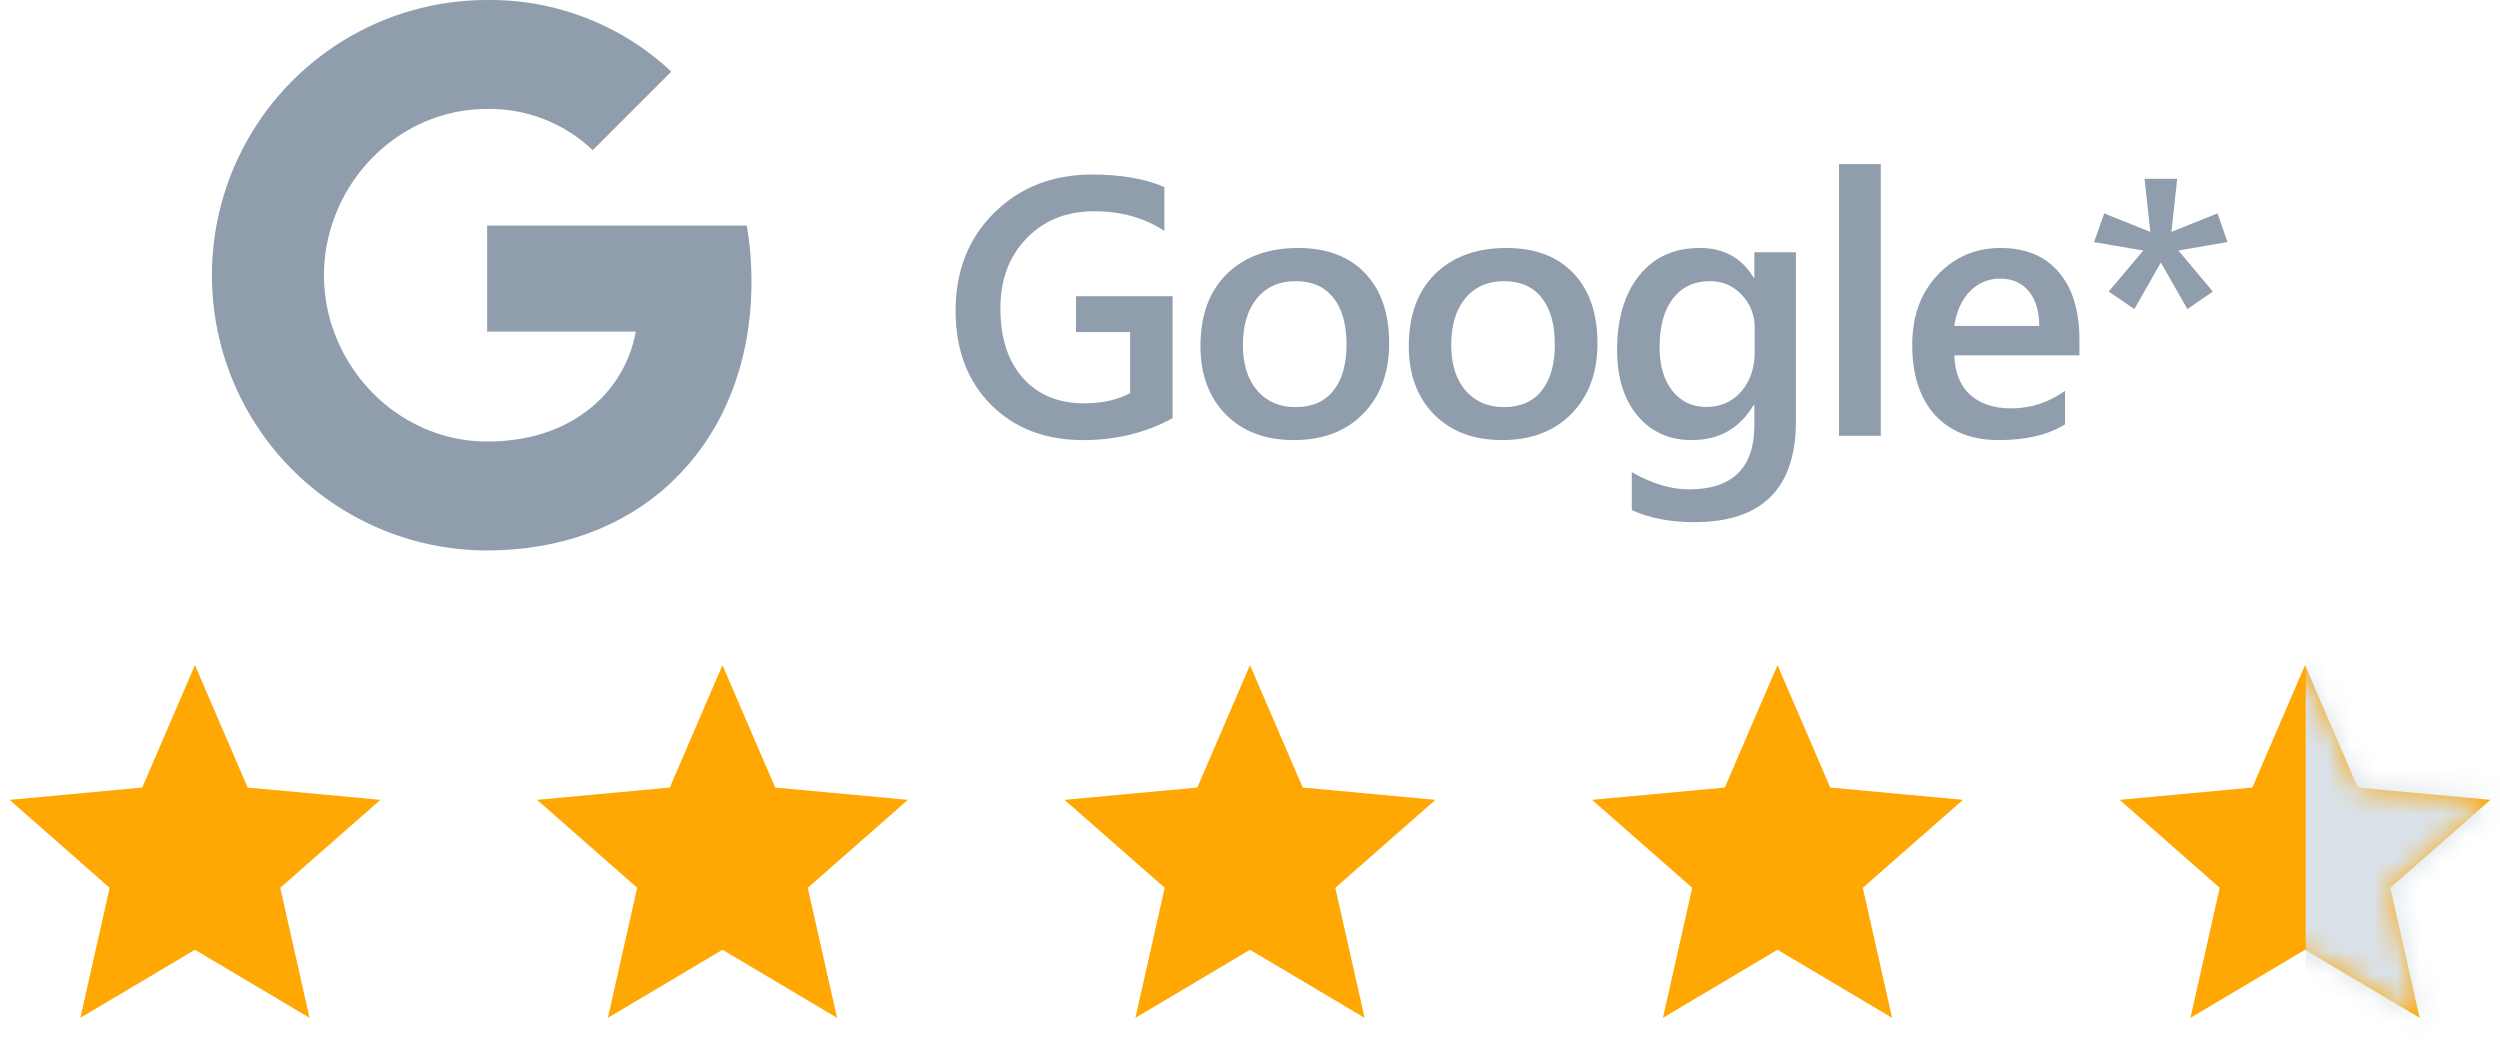
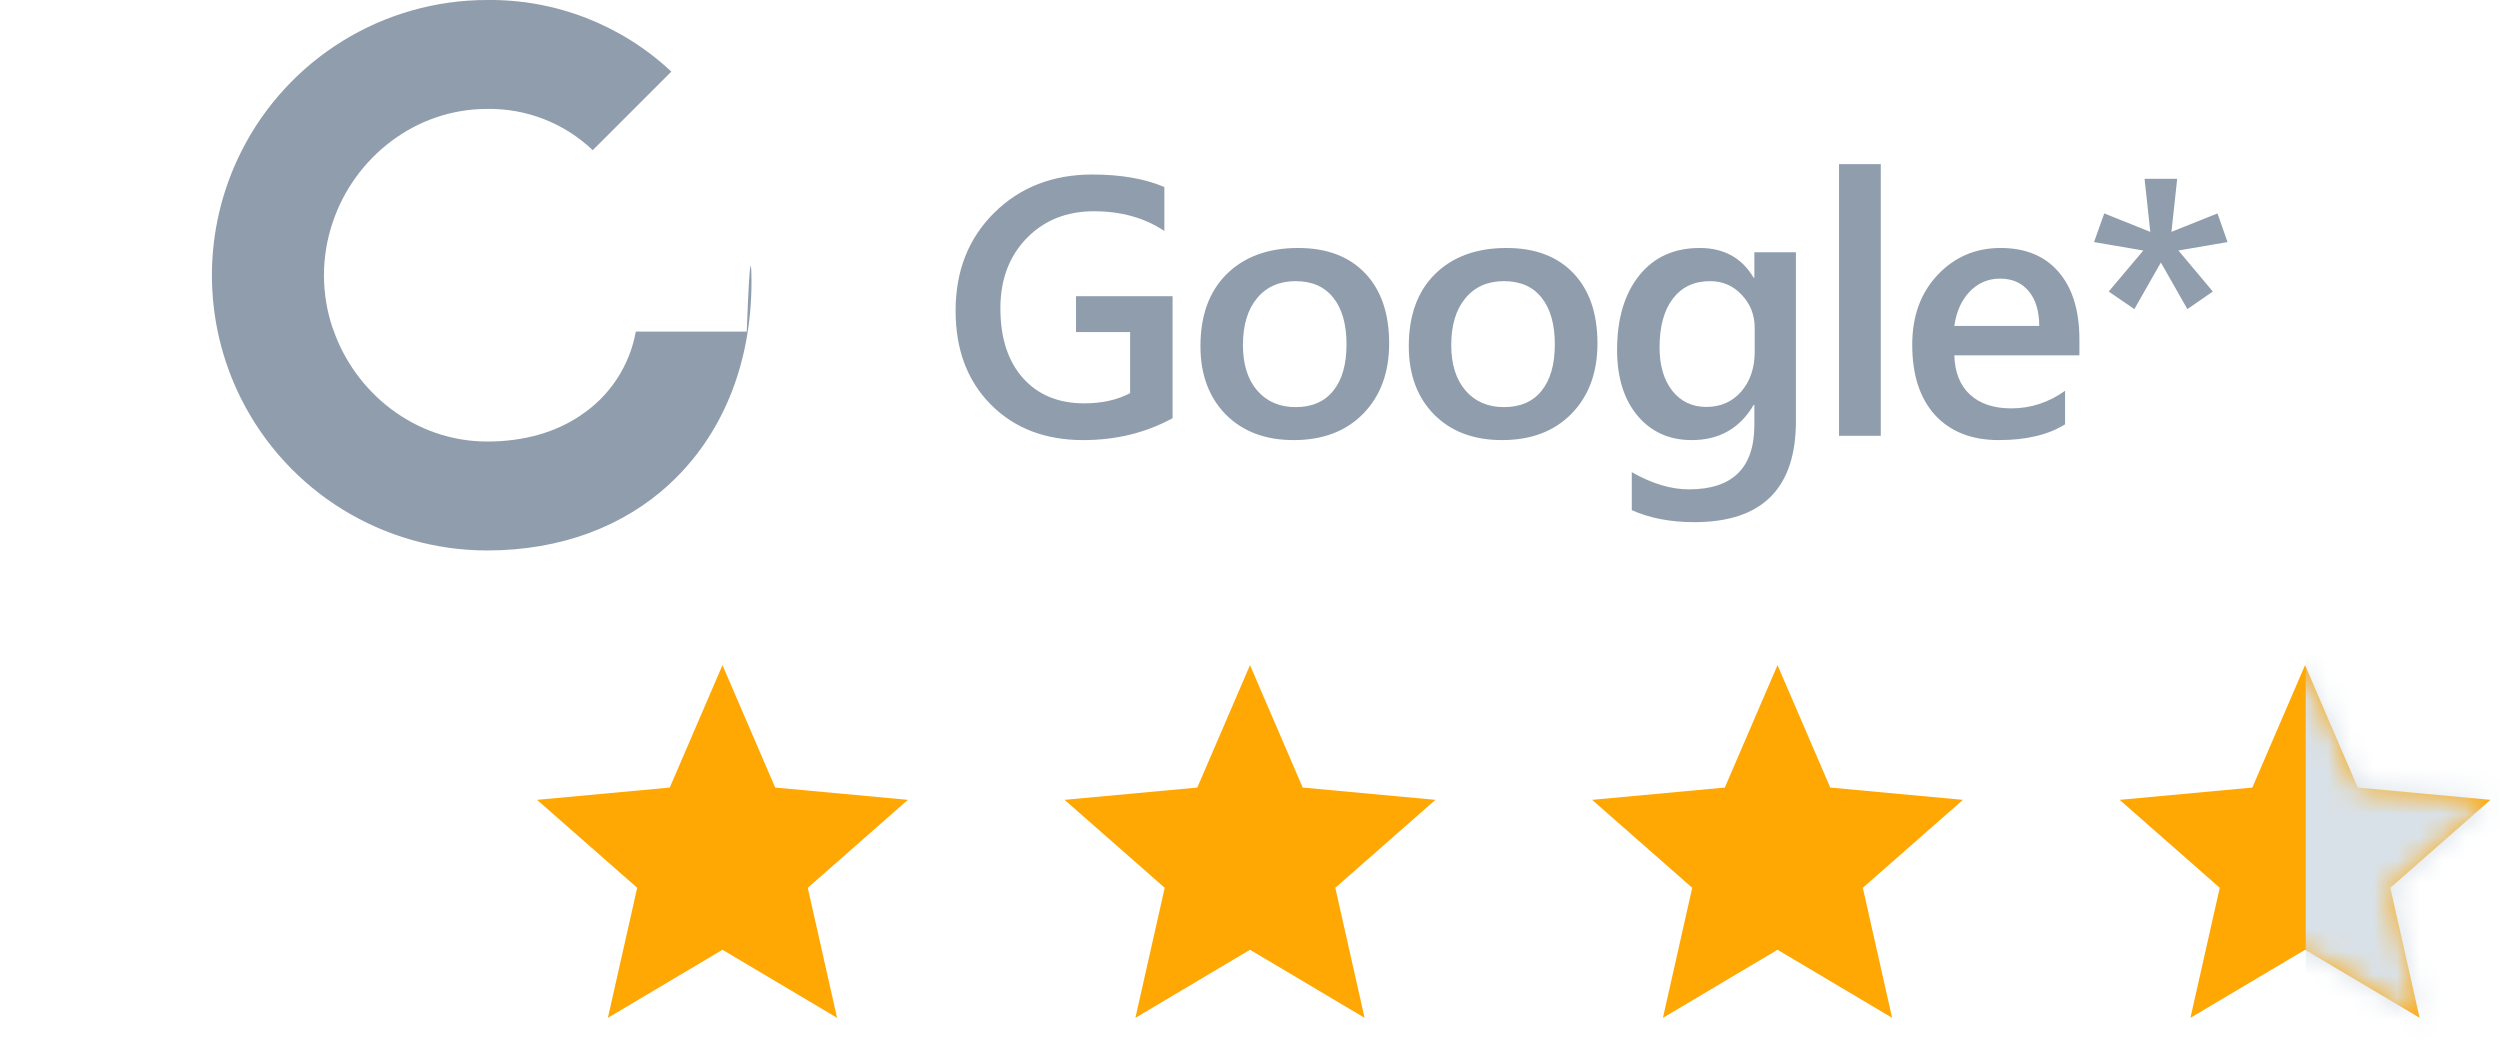
<svg xmlns="http://www.w3.org/2000/svg" width="109" height="46" viewBox="0 0 109 46" fill="none">
  <path d="M51.125 18.234C49.958 18.87 48.659 19.188 47.227 19.188C45.57 19.188 44.229 18.672 43.203 17.641C42.177 16.609 41.664 15.245 41.664 13.547C41.664 11.812 42.224 10.391 43.344 9.281C44.469 8.167 45.896 7.609 47.625 7.609C48.87 7.609 49.917 7.792 50.766 8.156V10.07C49.906 9.497 48.883 9.211 47.695 9.211C46.503 9.211 45.523 9.604 44.758 10.391C43.997 11.177 43.617 12.195 43.617 13.445C43.617 14.732 43.945 15.745 44.602 16.484C45.258 17.219 46.148 17.586 47.273 17.586C48.044 17.586 48.711 17.438 49.273 17.141V14.477H46.914V12.914H51.125V18.234ZM56.403 19.188C55.168 19.188 54.181 18.815 53.442 18.07C52.708 17.32 52.34 16.328 52.34 15.094C52.34 13.75 52.723 12.7 53.489 11.945C54.26 11.19 55.296 10.812 56.598 10.812C57.848 10.812 58.822 11.18 59.52 11.914C60.218 12.648 60.567 13.667 60.567 14.969C60.567 16.245 60.189 17.268 59.434 18.039C58.684 18.805 57.674 19.188 56.403 19.188ZM56.489 12.258C55.78 12.258 55.221 12.505 54.809 13C54.398 13.495 54.192 14.177 54.192 15.047C54.192 15.885 54.4 16.547 54.817 17.031C55.233 17.51 55.791 17.75 56.489 17.75C57.202 17.75 57.749 17.513 58.129 17.039C58.515 16.565 58.708 15.891 58.708 15.016C58.708 14.135 58.515 13.456 58.129 12.977C57.749 12.497 57.202 12.258 56.489 12.258ZM65.485 19.188C64.251 19.188 63.264 18.815 62.524 18.07C61.79 17.32 61.423 16.328 61.423 15.094C61.423 13.75 61.806 12.7 62.571 11.945C63.342 11.19 64.379 10.812 65.681 10.812C66.931 10.812 67.905 11.18 68.603 11.914C69.3 12.648 69.649 13.667 69.649 14.969C69.649 16.245 69.272 17.268 68.517 18.039C67.767 18.805 66.756 19.188 65.485 19.188ZM65.571 12.258C64.863 12.258 64.303 12.505 63.892 13C63.48 13.495 63.274 14.177 63.274 15.047C63.274 15.885 63.483 16.547 63.899 17.031C64.316 17.51 64.873 17.75 65.571 17.75C66.285 17.75 66.832 17.513 67.212 17.039C67.597 16.565 67.79 15.891 67.79 15.016C67.79 14.135 67.597 13.456 67.212 12.977C66.832 12.497 66.285 12.258 65.571 12.258ZM78.302 18.359C78.302 21.297 76.826 22.766 73.873 22.766C72.831 22.766 71.922 22.591 71.146 22.242V20.586C72.021 21.086 72.852 21.336 73.638 21.336C75.539 21.336 76.49 20.401 76.49 18.531V17.656H76.458C75.859 18.677 74.958 19.188 73.755 19.188C72.781 19.188 71.995 18.833 71.396 18.125C70.802 17.412 70.505 16.456 70.505 15.258C70.505 13.898 70.826 12.818 71.466 12.016C72.107 11.213 72.987 10.812 74.107 10.812C75.164 10.812 75.948 11.245 76.458 12.109H76.49V11H78.302V18.359ZM76.505 15.336V14.297C76.505 13.734 76.318 13.255 75.943 12.859C75.573 12.458 75.109 12.258 74.552 12.258C73.865 12.258 73.326 12.513 72.935 13.023C72.55 13.529 72.357 14.237 72.357 15.148C72.357 15.935 72.542 16.565 72.912 17.039C73.287 17.508 73.781 17.742 74.396 17.742C75.021 17.742 75.529 17.518 75.919 17.07C76.31 16.617 76.505 16.039 76.505 15.336ZM82.002 19H80.182V7.156H82.002V19ZM90.662 15.492H85.209C85.23 16.232 85.457 16.802 85.889 17.203C86.327 17.604 86.925 17.805 87.686 17.805C88.54 17.805 89.324 17.549 90.037 17.039V18.5C89.308 18.958 88.345 19.188 87.147 19.188C85.97 19.188 85.045 18.826 84.373 18.102C83.707 17.372 83.373 16.349 83.373 15.031C83.373 13.787 83.741 12.773 84.475 11.992C85.215 11.206 86.131 10.812 87.225 10.812C88.319 10.812 89.165 11.164 89.764 11.867C90.363 12.57 90.662 13.547 90.662 14.797V15.492ZM88.912 14.211C88.907 13.56 88.754 13.055 88.452 12.695C88.15 12.331 87.733 12.148 87.202 12.148C86.681 12.148 86.238 12.338 85.873 12.719C85.514 13.099 85.293 13.596 85.209 14.211H88.912ZM97.12 10.555L94.979 10.922L96.479 12.711L95.37 13.477L94.214 11.445L93.058 13.477L91.94 12.711L93.448 10.922L91.3 10.555L91.745 9.305L93.753 10.109L93.503 7.797H94.925L94.675 10.109L96.683 9.305L97.12 10.555Z" fill="#909DAD" />
  <g clip-path="url(#clip0_235_1747)">
-     <path fill-rule="evenodd" clip-rule="evenodd" d="M25.843 6.548C24.604 5.366 22.95 4.722 21.239 4.749C18.109 4.749 15.45 6.861 14.502 9.705V9.705C13.999 11.195 13.999 12.809 14.502 14.3H14.506C15.459 17.139 18.113 19.251 21.244 19.251C22.86 19.251 24.247 18.838 25.322 18.108V18.105C26.588 17.267 27.452 15.949 27.721 14.458H21.239V9.837H32.558C32.699 10.64 32.765 11.46 32.765 12.276C32.765 15.925 31.461 19.011 29.191 21.101L29.194 21.103C27.205 22.937 24.476 24 21.239 24C16.702 24 12.553 21.443 10.516 17.39V17.39C8.814 14 8.814 10.005 10.516 6.614H10.516L10.516 6.614C12.553 2.557 16.702 7.62441e-05 21.239 7.62441e-05C24.22 -0.035 27.099 1.085 29.269 3.122L25.843 6.548Z" fill="#909DAD" />
+     <path fill-rule="evenodd" clip-rule="evenodd" d="M25.843 6.548C24.604 5.366 22.95 4.722 21.239 4.749C18.109 4.749 15.45 6.861 14.502 9.705V9.705C13.999 11.195 13.999 12.809 14.502 14.3H14.506C15.459 17.139 18.113 19.251 21.244 19.251C22.86 19.251 24.247 18.838 25.322 18.108V18.105C26.588 17.267 27.452 15.949 27.721 14.458H21.239H32.558C32.699 10.64 32.765 11.46 32.765 12.276C32.765 15.925 31.461 19.011 29.191 21.101L29.194 21.103C27.205 22.937 24.476 24 21.239 24C16.702 24 12.553 21.443 10.516 17.39V17.39C8.814 14 8.814 10.005 10.516 6.614H10.516L10.516 6.614C12.553 2.557 16.702 7.62441e-05 21.239 7.62441e-05C24.22 -0.035 27.099 1.085 29.269 3.122L25.843 6.548Z" fill="#909DAD" />
  </g>
-   <path d="M8.5 29L10.798 34.337L16.584 34.873L12.219 38.708L13.496 44.377L8.5 41.41L3.504 44.377L4.781 38.708L0.416 34.873L6.202 34.337L8.5 29Z" fill="#FFA703" />
  <path d="M31.5 29L33.798 34.337L39.584 34.873L35.219 38.708L36.496 44.377L31.5 41.41L26.504 44.377L27.781 38.708L23.416 34.873L29.202 34.337L31.5 29Z" fill="#FFA703" />
  <path d="M54.5 29L56.798 34.337L62.584 34.873L58.219 38.708L59.496 44.377L54.5 41.41L49.504 44.377L50.781 38.708L46.416 34.873L52.202 34.337L54.5 29Z" fill="#FFA703" />
  <path d="M77.5 29L79.798 34.337L85.584 34.873L81.219 38.708L82.496 44.377L77.5 41.41L72.504 44.377L73.781 38.708L69.416 34.873L75.202 34.337L77.5 29Z" fill="#FFA703" />
  <path d="M100.5 29L102.798 34.337L108.584 34.873L104.219 38.708L105.496 44.377L100.5 41.41L95.504 44.377L96.781 38.708L92.416 34.873L98.202 34.337L100.5 29Z" fill="#FFA703" />
  <mask id="mask0_235_1747" style="mask-type:alpha" maskUnits="userSpaceOnUse" x="92" y="29" width="17" height="16">
    <path d="M100.5 29L102.798 34.337L108.584 34.873L104.219 38.708L105.496 44.377L100.5 41.41L95.504 44.377L96.781 38.708L92.416 34.873L98.202 34.337L100.5 29Z" fill="#D8DCE3" />
  </mask>
  <g mask="url(#mask0_235_1747)">
    <rect x="100.529" y="25" width="11.294" height="22" fill="#D9E1E8" />
  </g>
  <defs>
    <clipPath id="clip0_235_1747">
      <rect width="24" height="24" fill="white" transform="translate(9)" />
    </clipPath>
  </defs>
</svg>